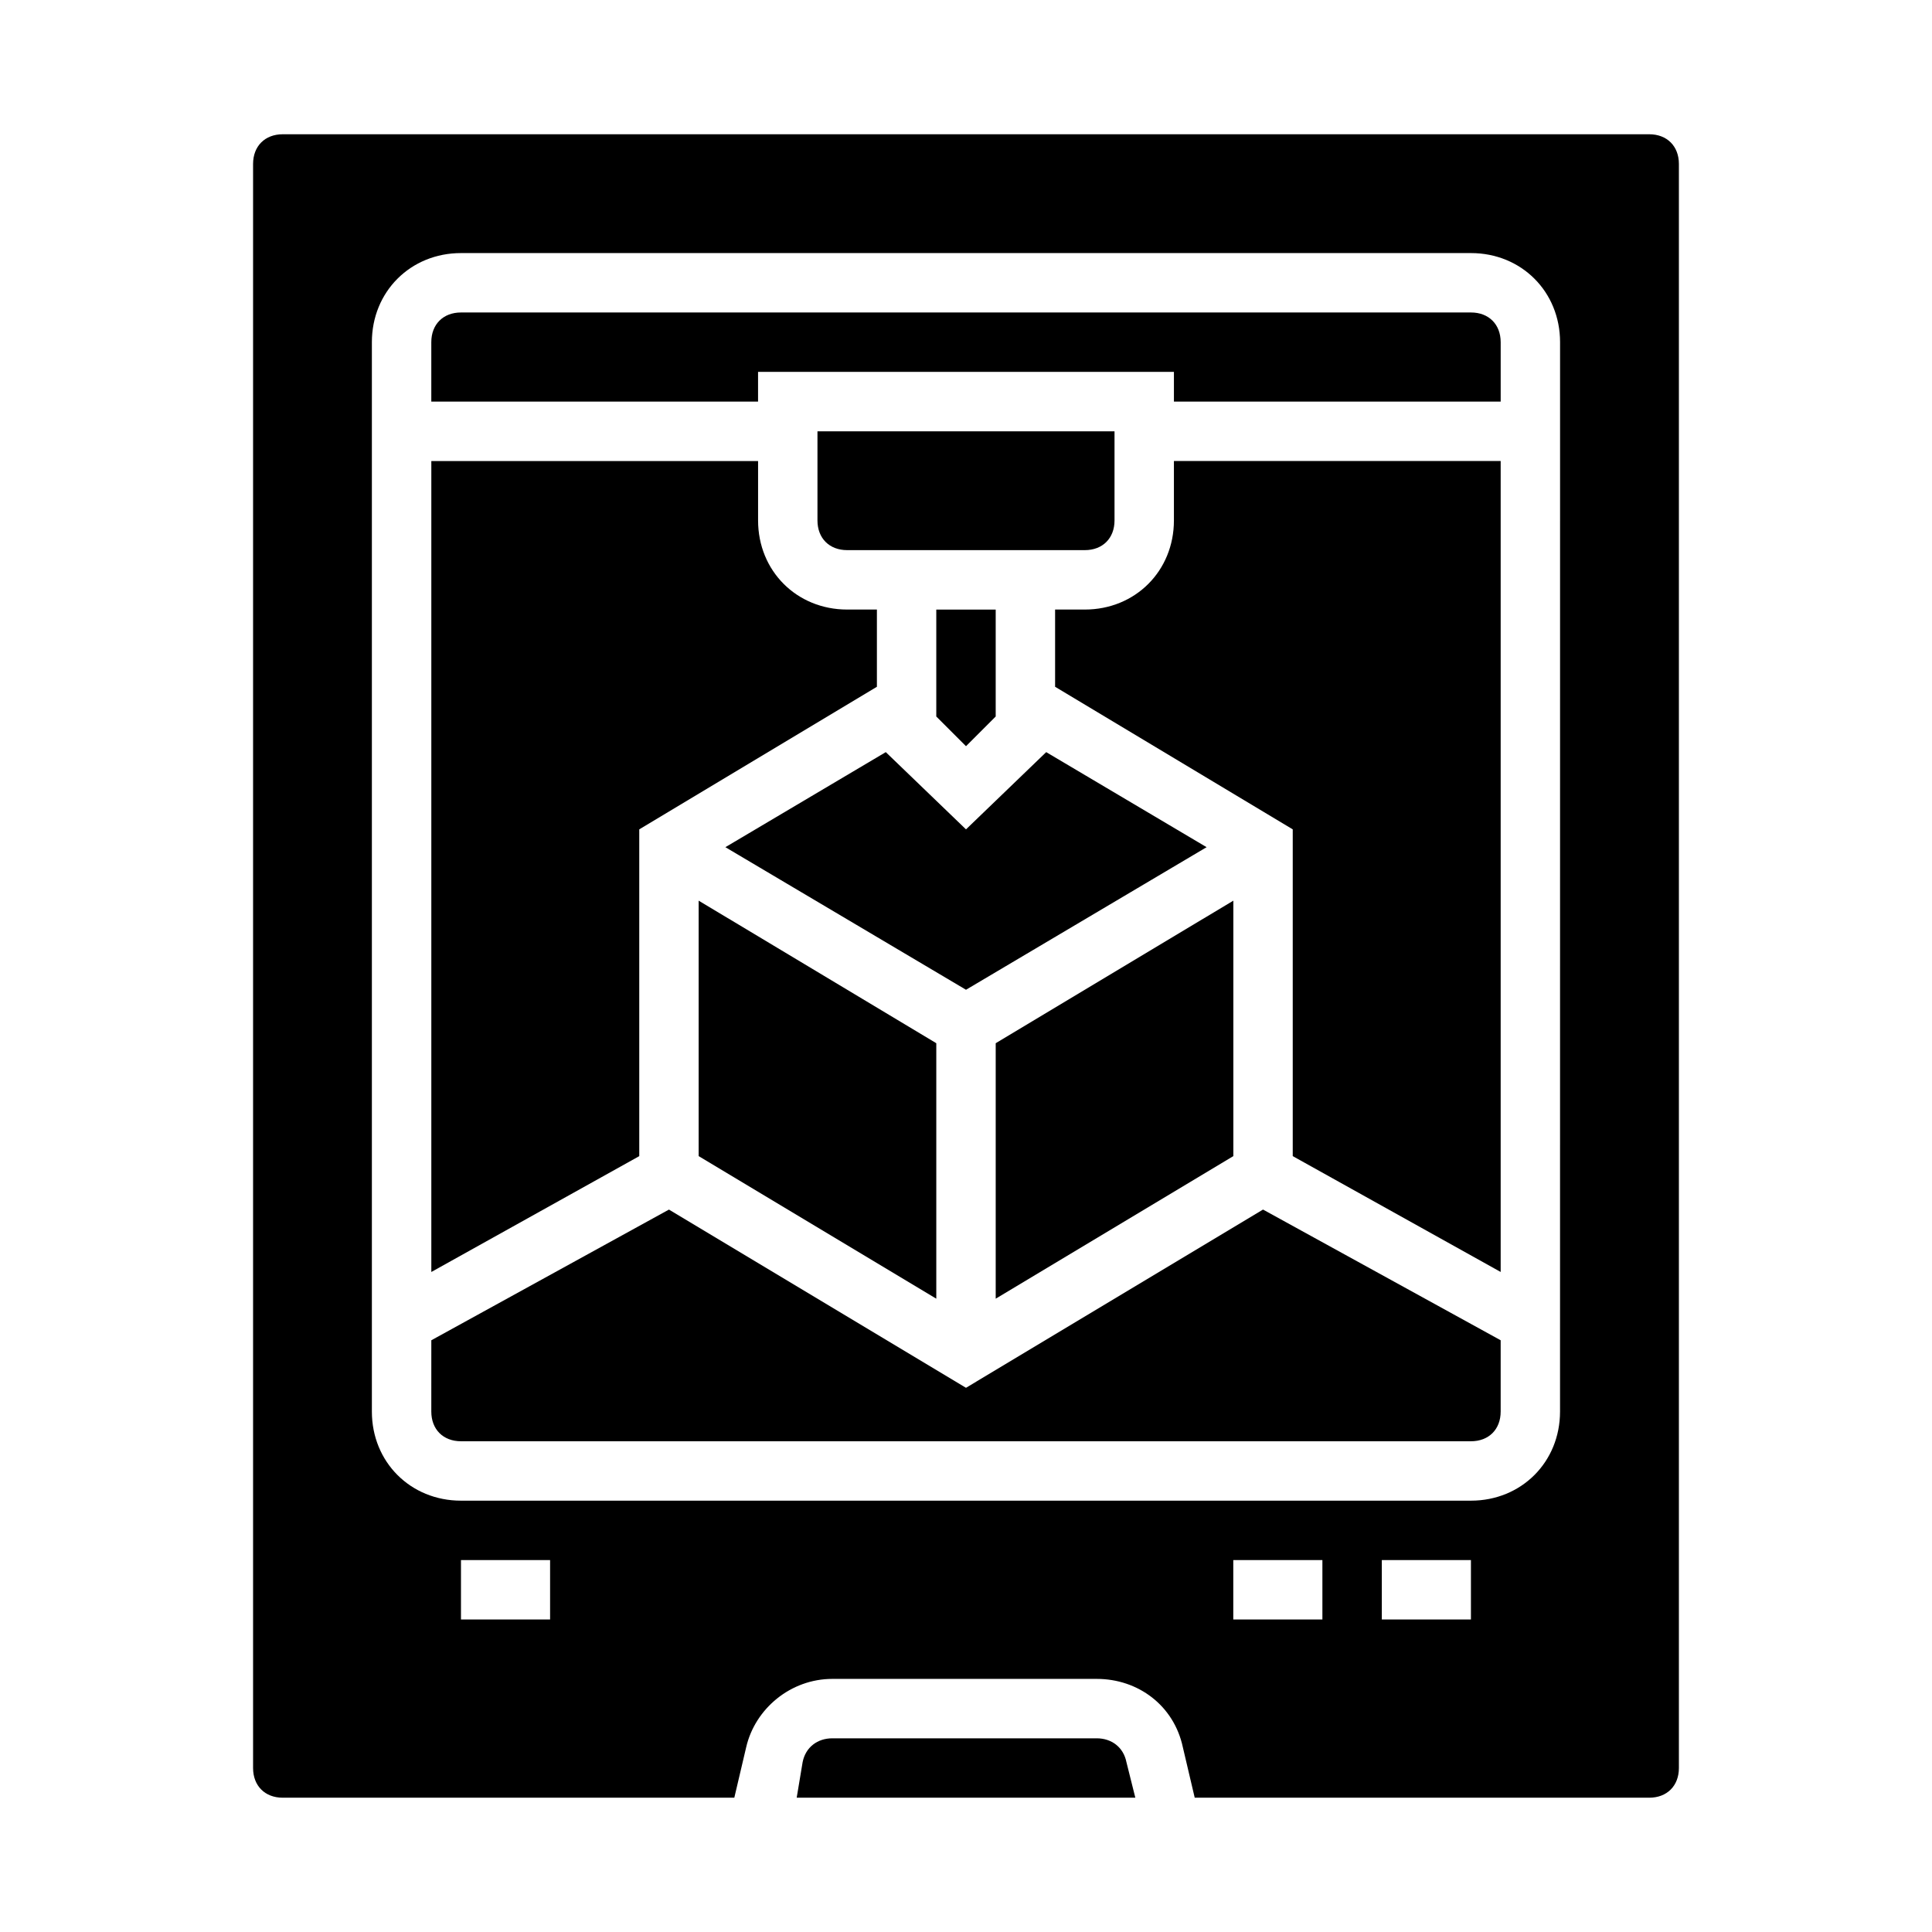
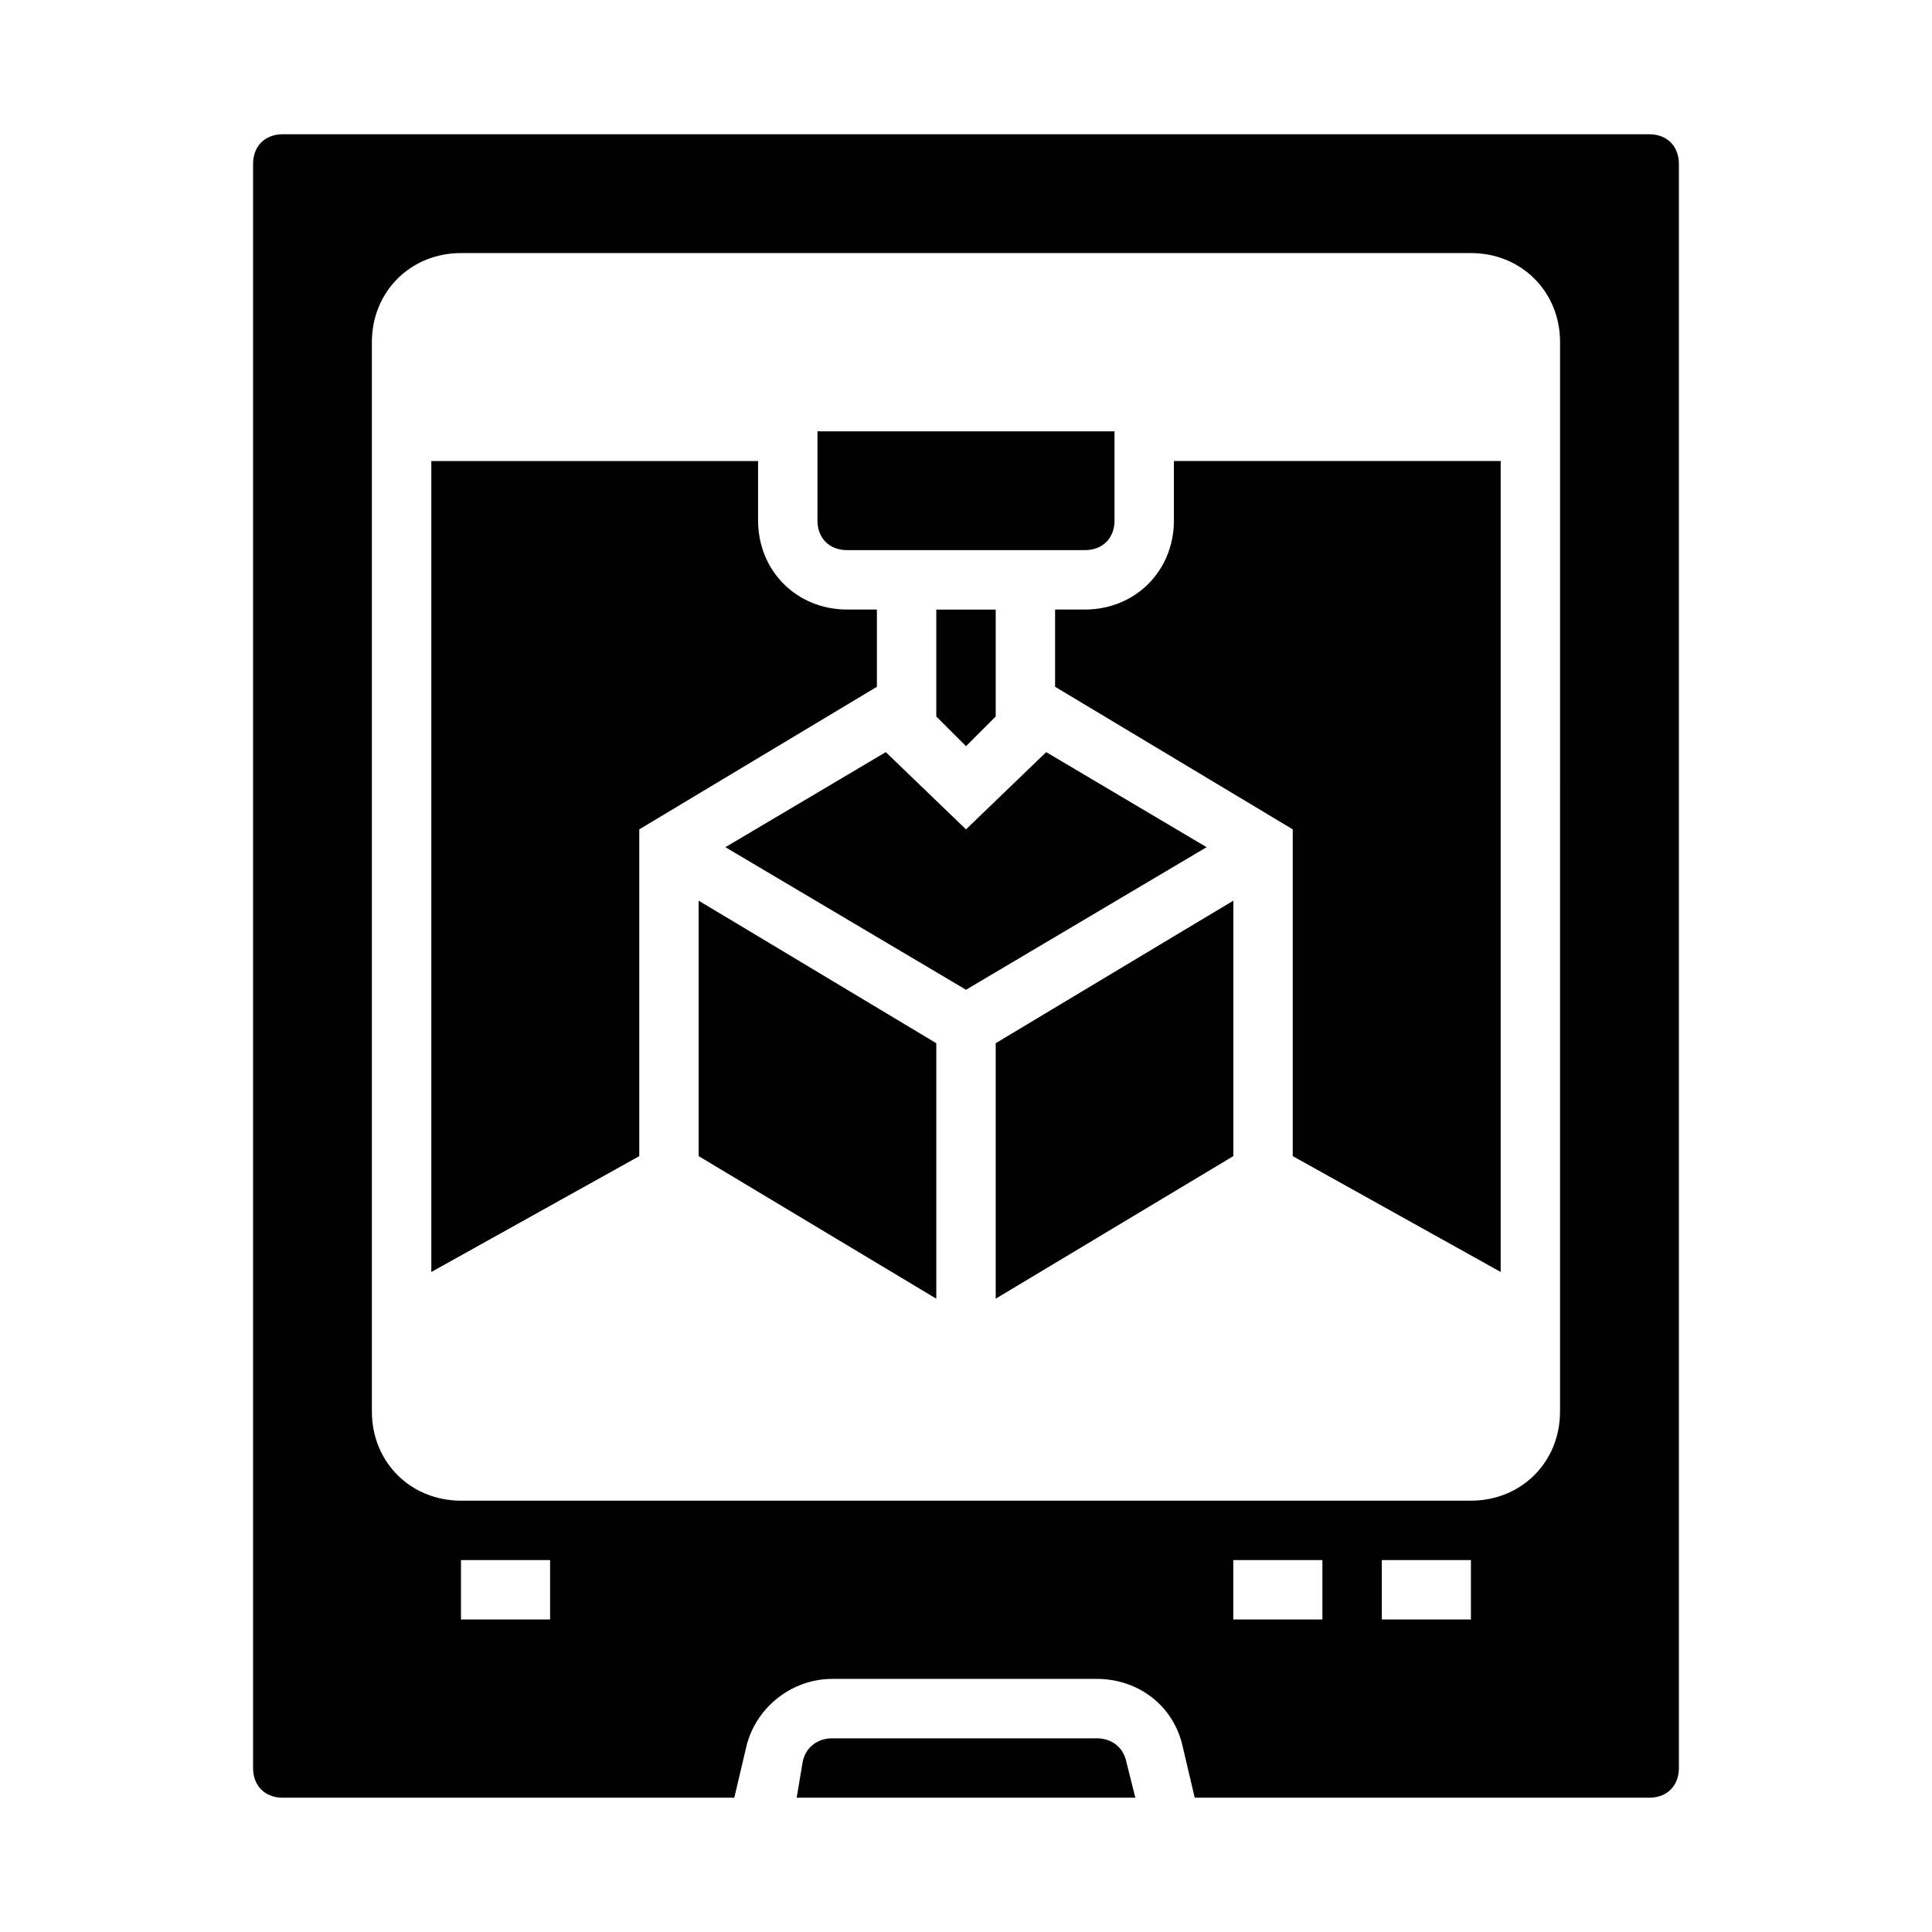
<svg xmlns="http://www.w3.org/2000/svg" fill="#000000" width="800px" height="800px" version="1.1" viewBox="144 144 512 512">
  <g>
    <path d="m407.87 333.88v-28.34h-15.746v28.34l7.875 7.871z" />
    <path d="m329.15 450.38 62.977 37.785v-67.699l-62.977-37.785z" />
    <path d="m470.85 450.38v-67.699l-62.977 37.785v67.699z" />
    <path d="m313.41 363.79 62.977-37.785v-20.469h-7.871c-13.383 0-23.617-10.234-23.617-23.617v-15.742h-86.594v214.91l55.105-30.699z" />
    <path d="m400 363.79-21.258-20.469-42.508 25.191 63.766 37.785 63.762-37.785-42.508-25.191z" />
    <path d="m434.64 604.67h-70.062c-3.938 0-7.086 2.363-7.871 6.297l-1.574 9.445h89.742l-2.363-9.445c-0.789-3.938-3.938-6.297-7.871-6.297z" />
    <path d="m581.05 179.58h-362.11c-4.723 0-7.871 3.148-7.871 7.871v425.09c0 4.723 3.148 7.871 7.871 7.871h119.66l3.148-13.383c2.363-10.234 11.809-18.105 22.828-18.105h70.062c11.02 0 20.469 7.086 22.828 18.105l3.148 13.383h120.44c4.723 0 7.871-3.148 7.871-7.871v-425.09c0-4.723-3.148-7.871-7.871-7.871zm-291.27 393.6h-23.617v-15.742h23.617zm204.67 0h-23.617v-15.742h23.617zm39.363 0h-23.617v-15.742h23.617zm23.613-55.105c0 13.383-10.234 23.617-23.617 23.617h-267.64c-13.383 0-23.617-10.234-23.617-23.617v-283.39c0-13.383 10.234-23.617 23.617-23.617h267.65c13.383 0 23.617 10.234 23.617 23.617z" />
-     <path d="m533.82 226.81h-267.65c-4.723 0-7.871 3.148-7.871 7.871v15.742h86.594v-7.871h110.21v7.871h86.594v-15.742c-0.004-4.723-3.152-7.871-7.875-7.871z" />
    <path d="m455.1 281.92c0 13.383-10.234 23.617-23.617 23.617h-7.871v20.469l62.977 37.785v86.594l55.105 30.699v-214.91h-86.594z" />
    <path d="m439.36 281.92v-23.617h-78.723v23.617c0 4.723 3.148 7.871 7.871 7.871h62.977c4.727 0 7.875-3.148 7.875-7.871z" />
-     <path d="m400 511.78-78.719-47.23-62.977 34.637-0.004 18.891c0 4.723 3.148 7.871 7.871 7.871h267.65c4.723 0 7.871-3.148 7.871-7.871v-18.895l-62.977-34.637z" />
  </g>
</svg>